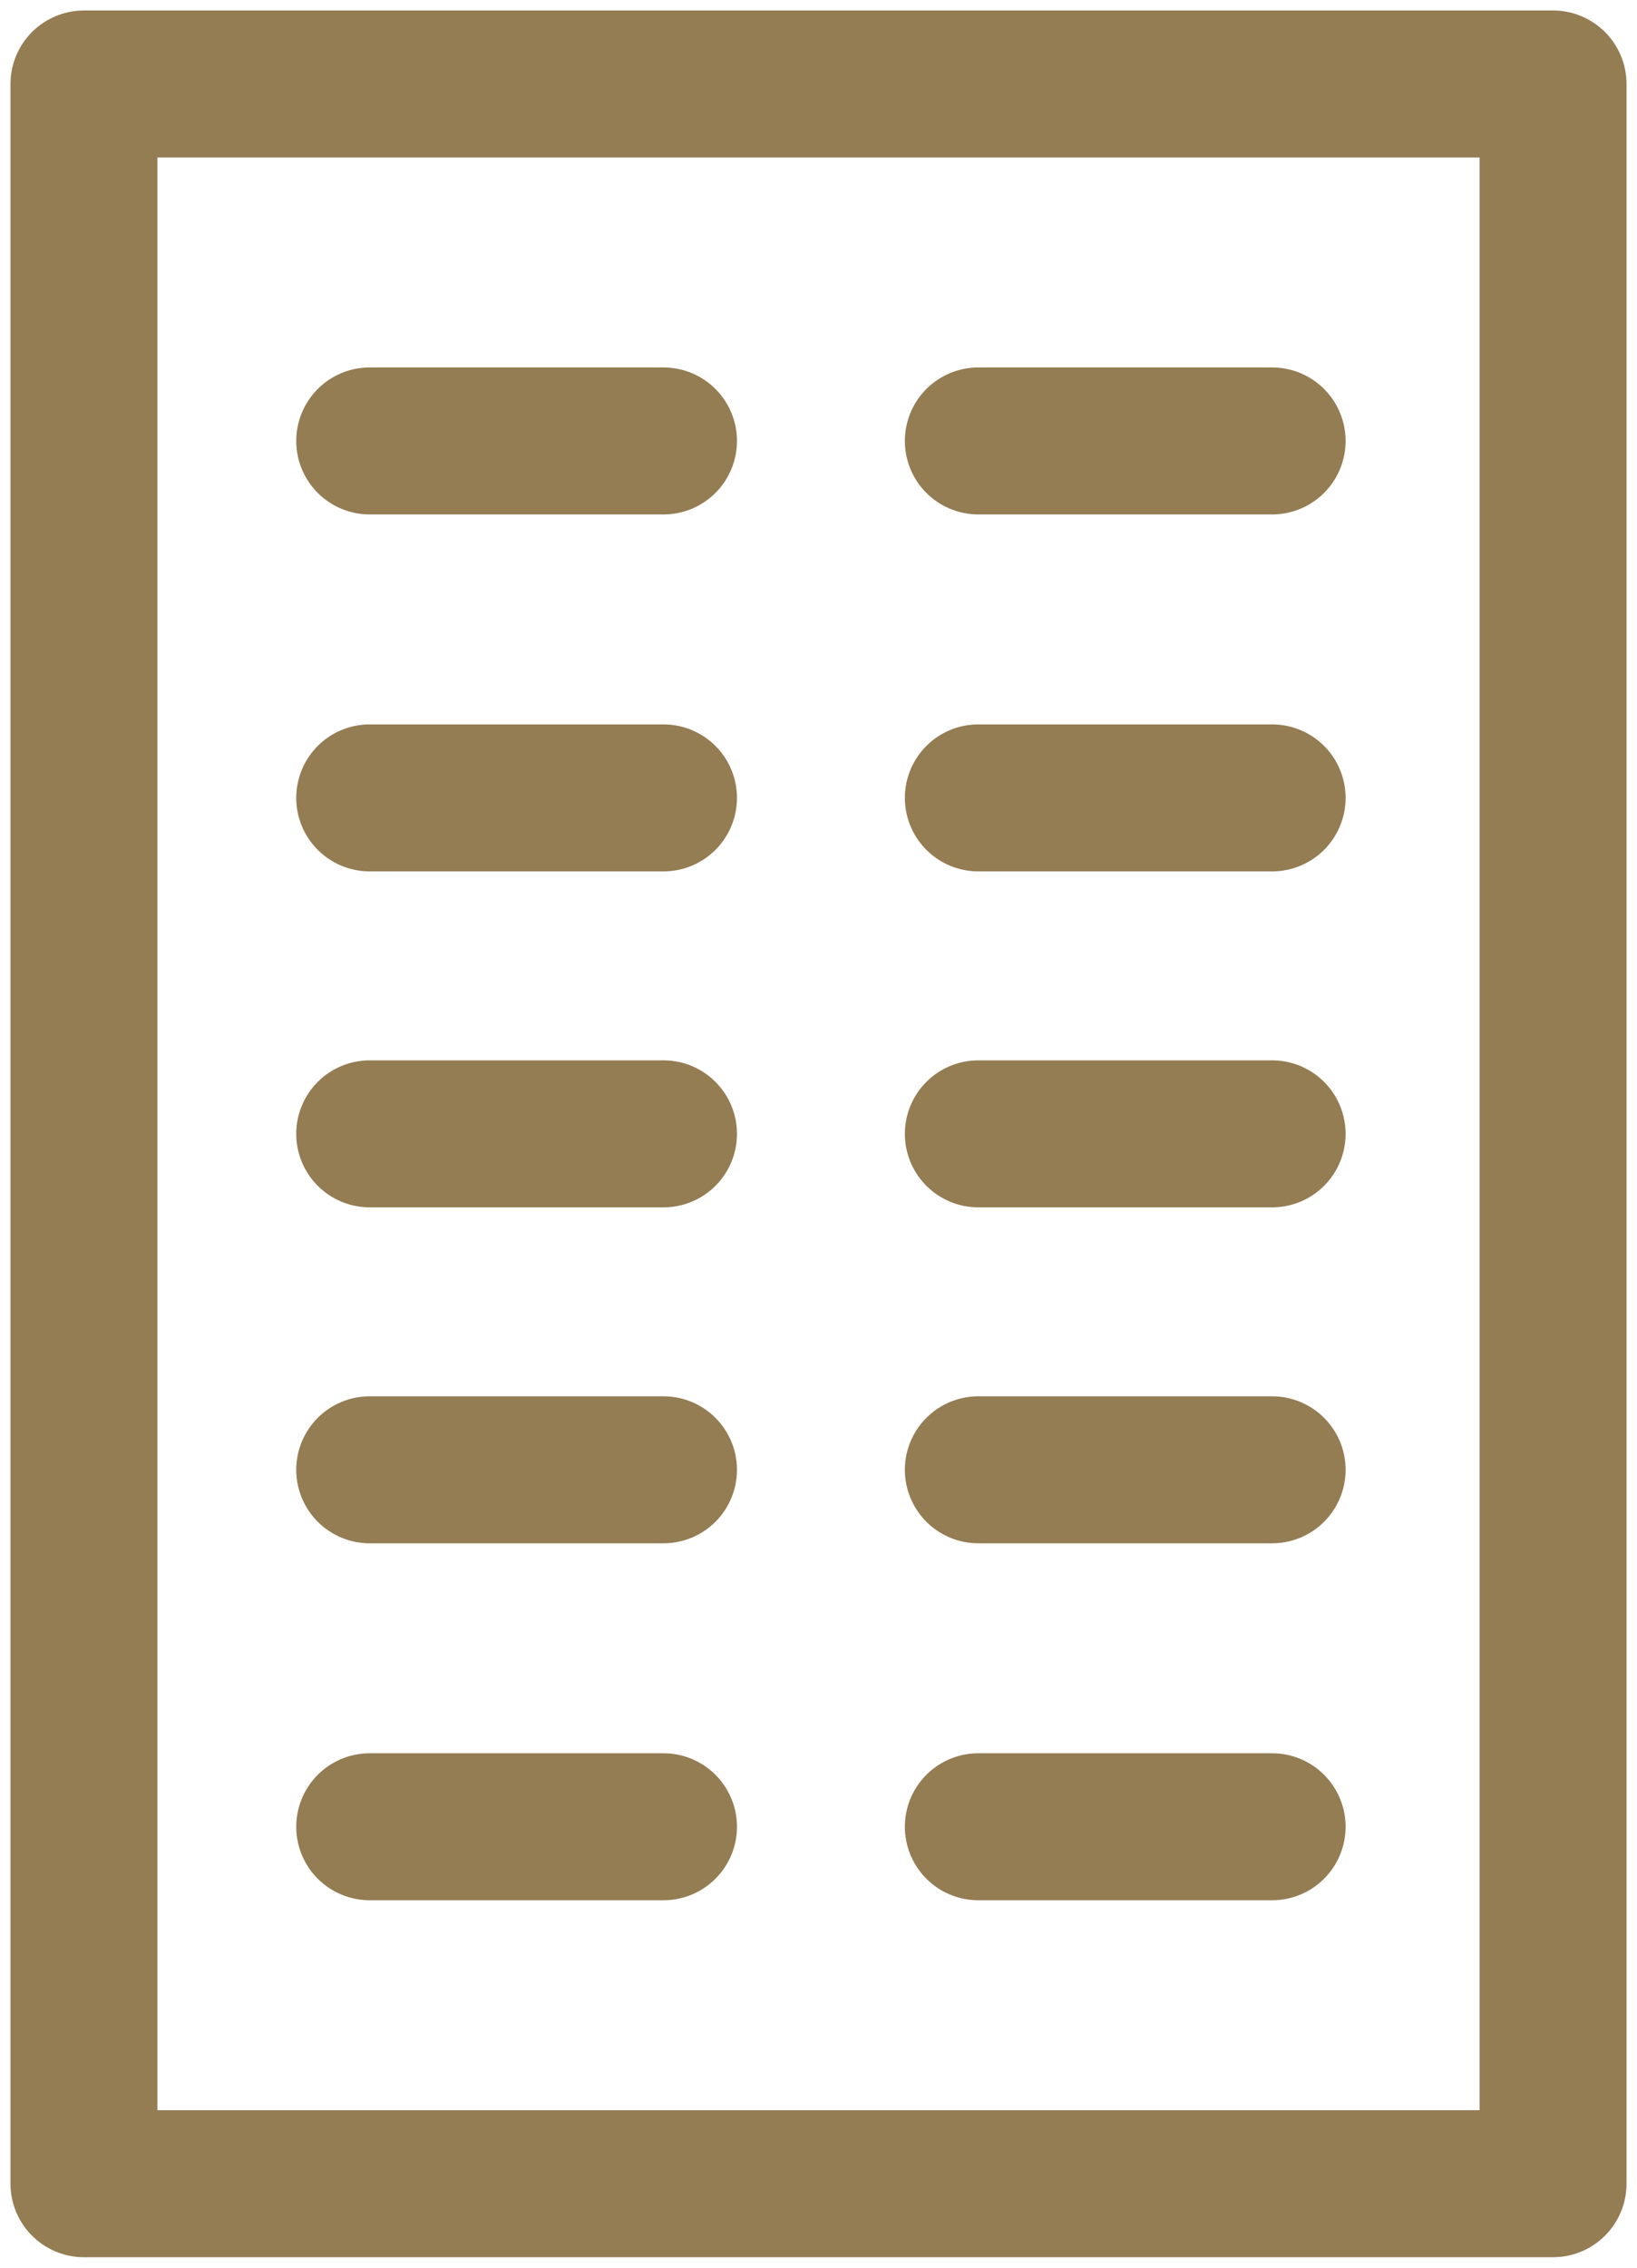
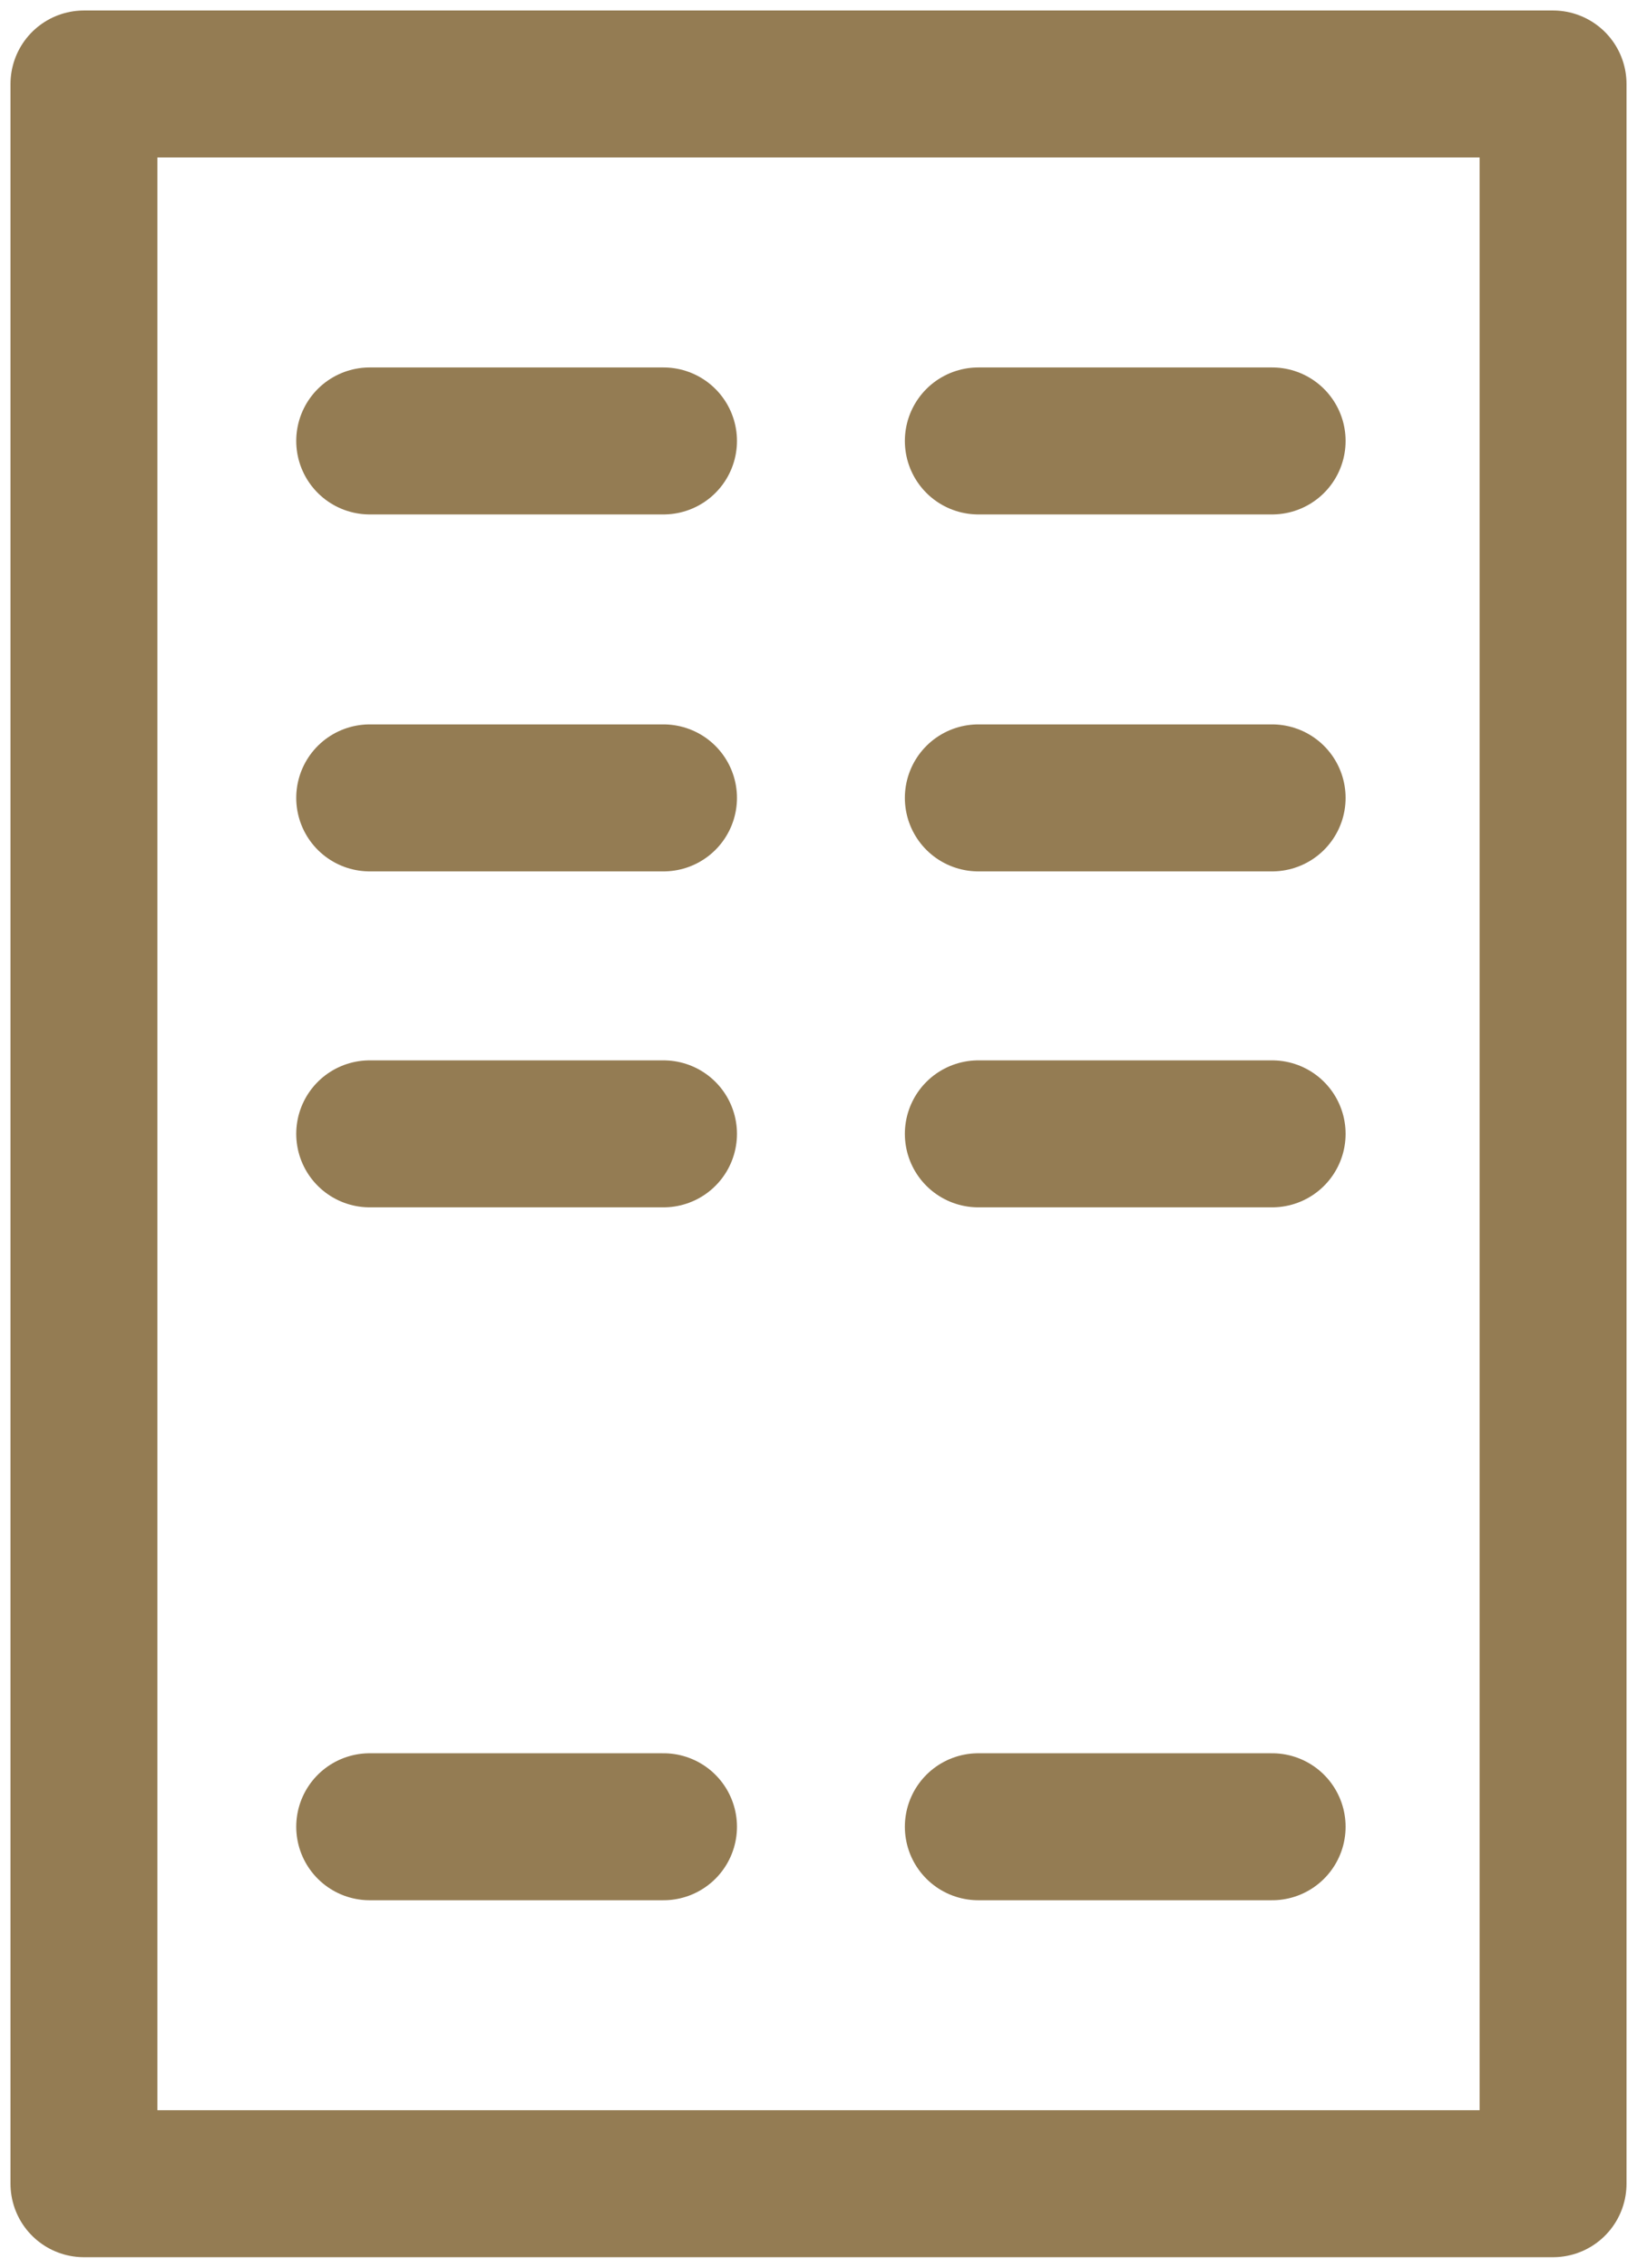
<svg xmlns="http://www.w3.org/2000/svg" width="78" height="108" viewBox="0 0 78 108" fill="none">
  <rect x="4" y="4" width="70" height="100" stroke="#947C53" stroke-width="7" stroke-linecap="round" stroke-linejoin="round" />
  <path d="M17.615 21H31.615" stroke="#947C53" stroke-width="7" stroke-linecap="round" stroke-linejoin="round" />
  <path d="M46.615 21H60.615" stroke="#947C53" stroke-width="7" stroke-linecap="round" stroke-linejoin="round" />
  <path d="M17.615 38H31.615" stroke="#947C53" stroke-width="7" stroke-linecap="round" stroke-linejoin="round" />
  <path d="M46.615 38H60.615" stroke="#947C53" stroke-width="7" stroke-linecap="round" stroke-linejoin="round" />
  <path d="M17.615 54H31.615" stroke="#947C53" stroke-width="7" stroke-linecap="round" stroke-linejoin="round" />
  <path d="M46.615 54H60.615" stroke="#947C53" stroke-width="7" stroke-linecap="round" stroke-linejoin="round" />
-   <path d="M17.615 70H31.615" stroke="#947C53" stroke-width="7" stroke-linecap="round" stroke-linejoin="round" />
-   <path d="M46.615 70H60.615" stroke="#947C53" stroke-width="7" stroke-linecap="round" stroke-linejoin="round" />
  <path d="M17.615 87H31.615" stroke="#947C53" stroke-width="7" stroke-linecap="round" stroke-linejoin="round" />
  <path d="M46.615 87H60.615" stroke="#947C53" stroke-width="7" stroke-linecap="round" stroke-linejoin="round" />
</svg>